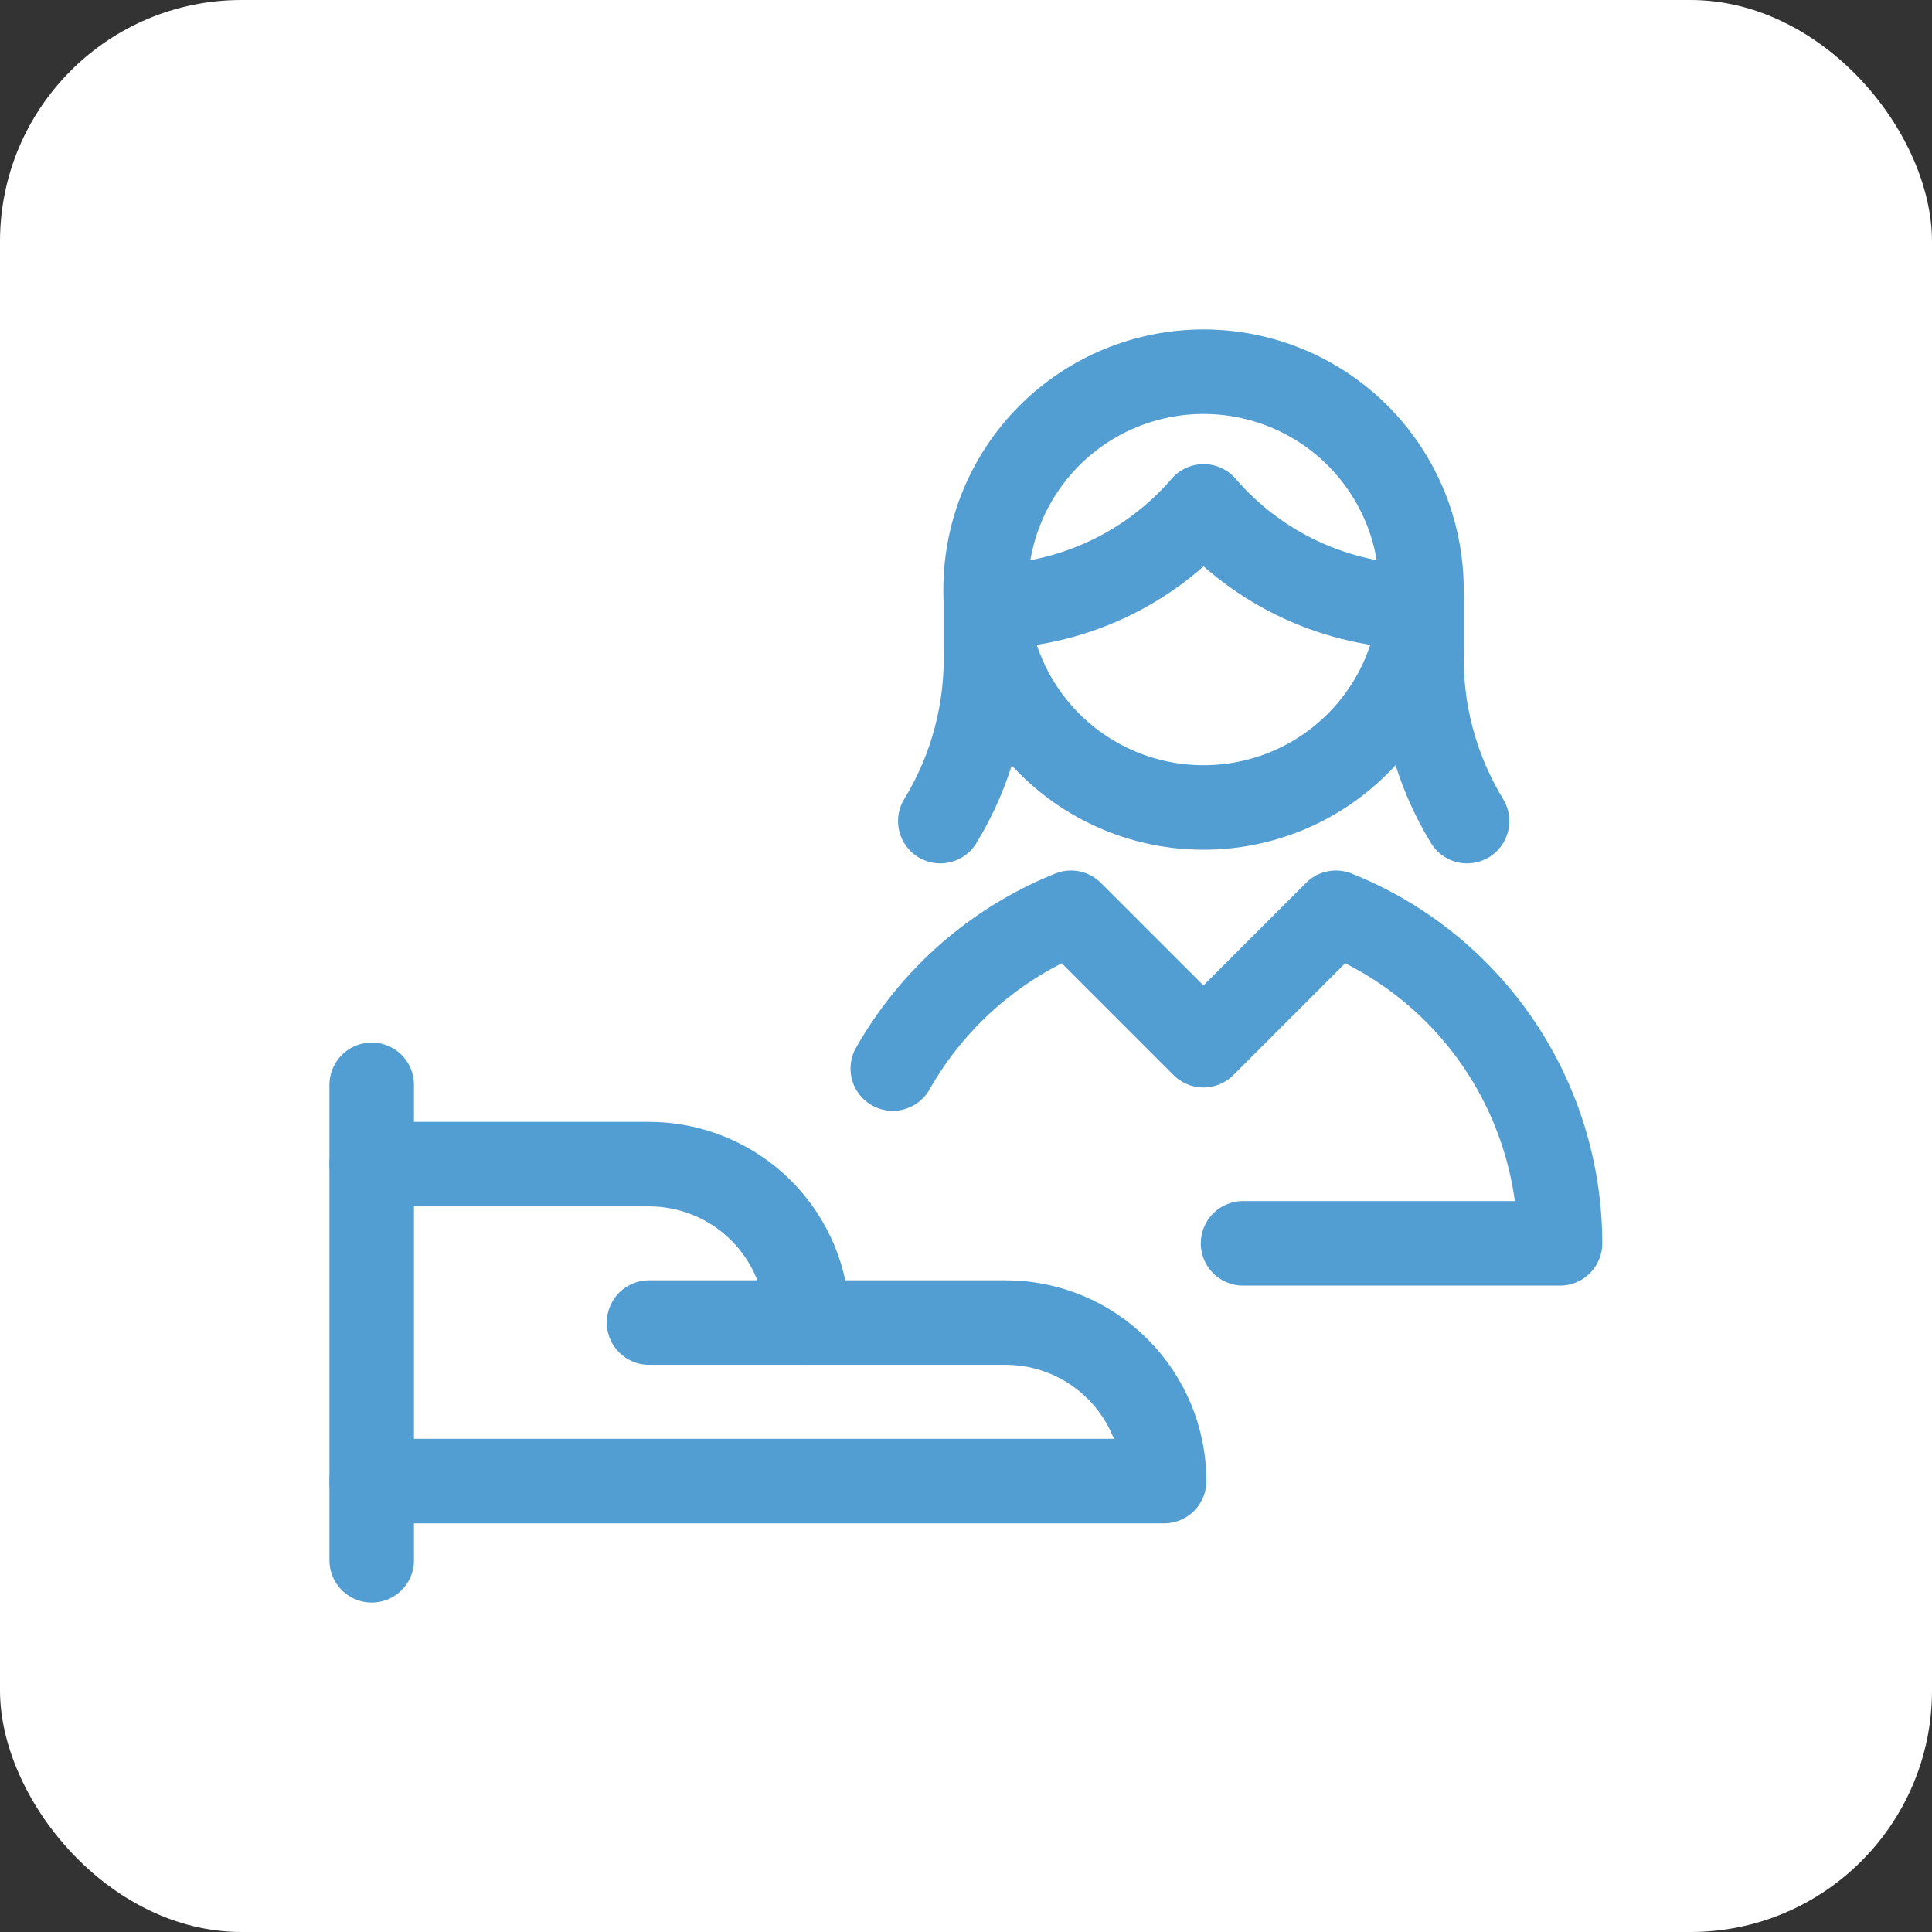
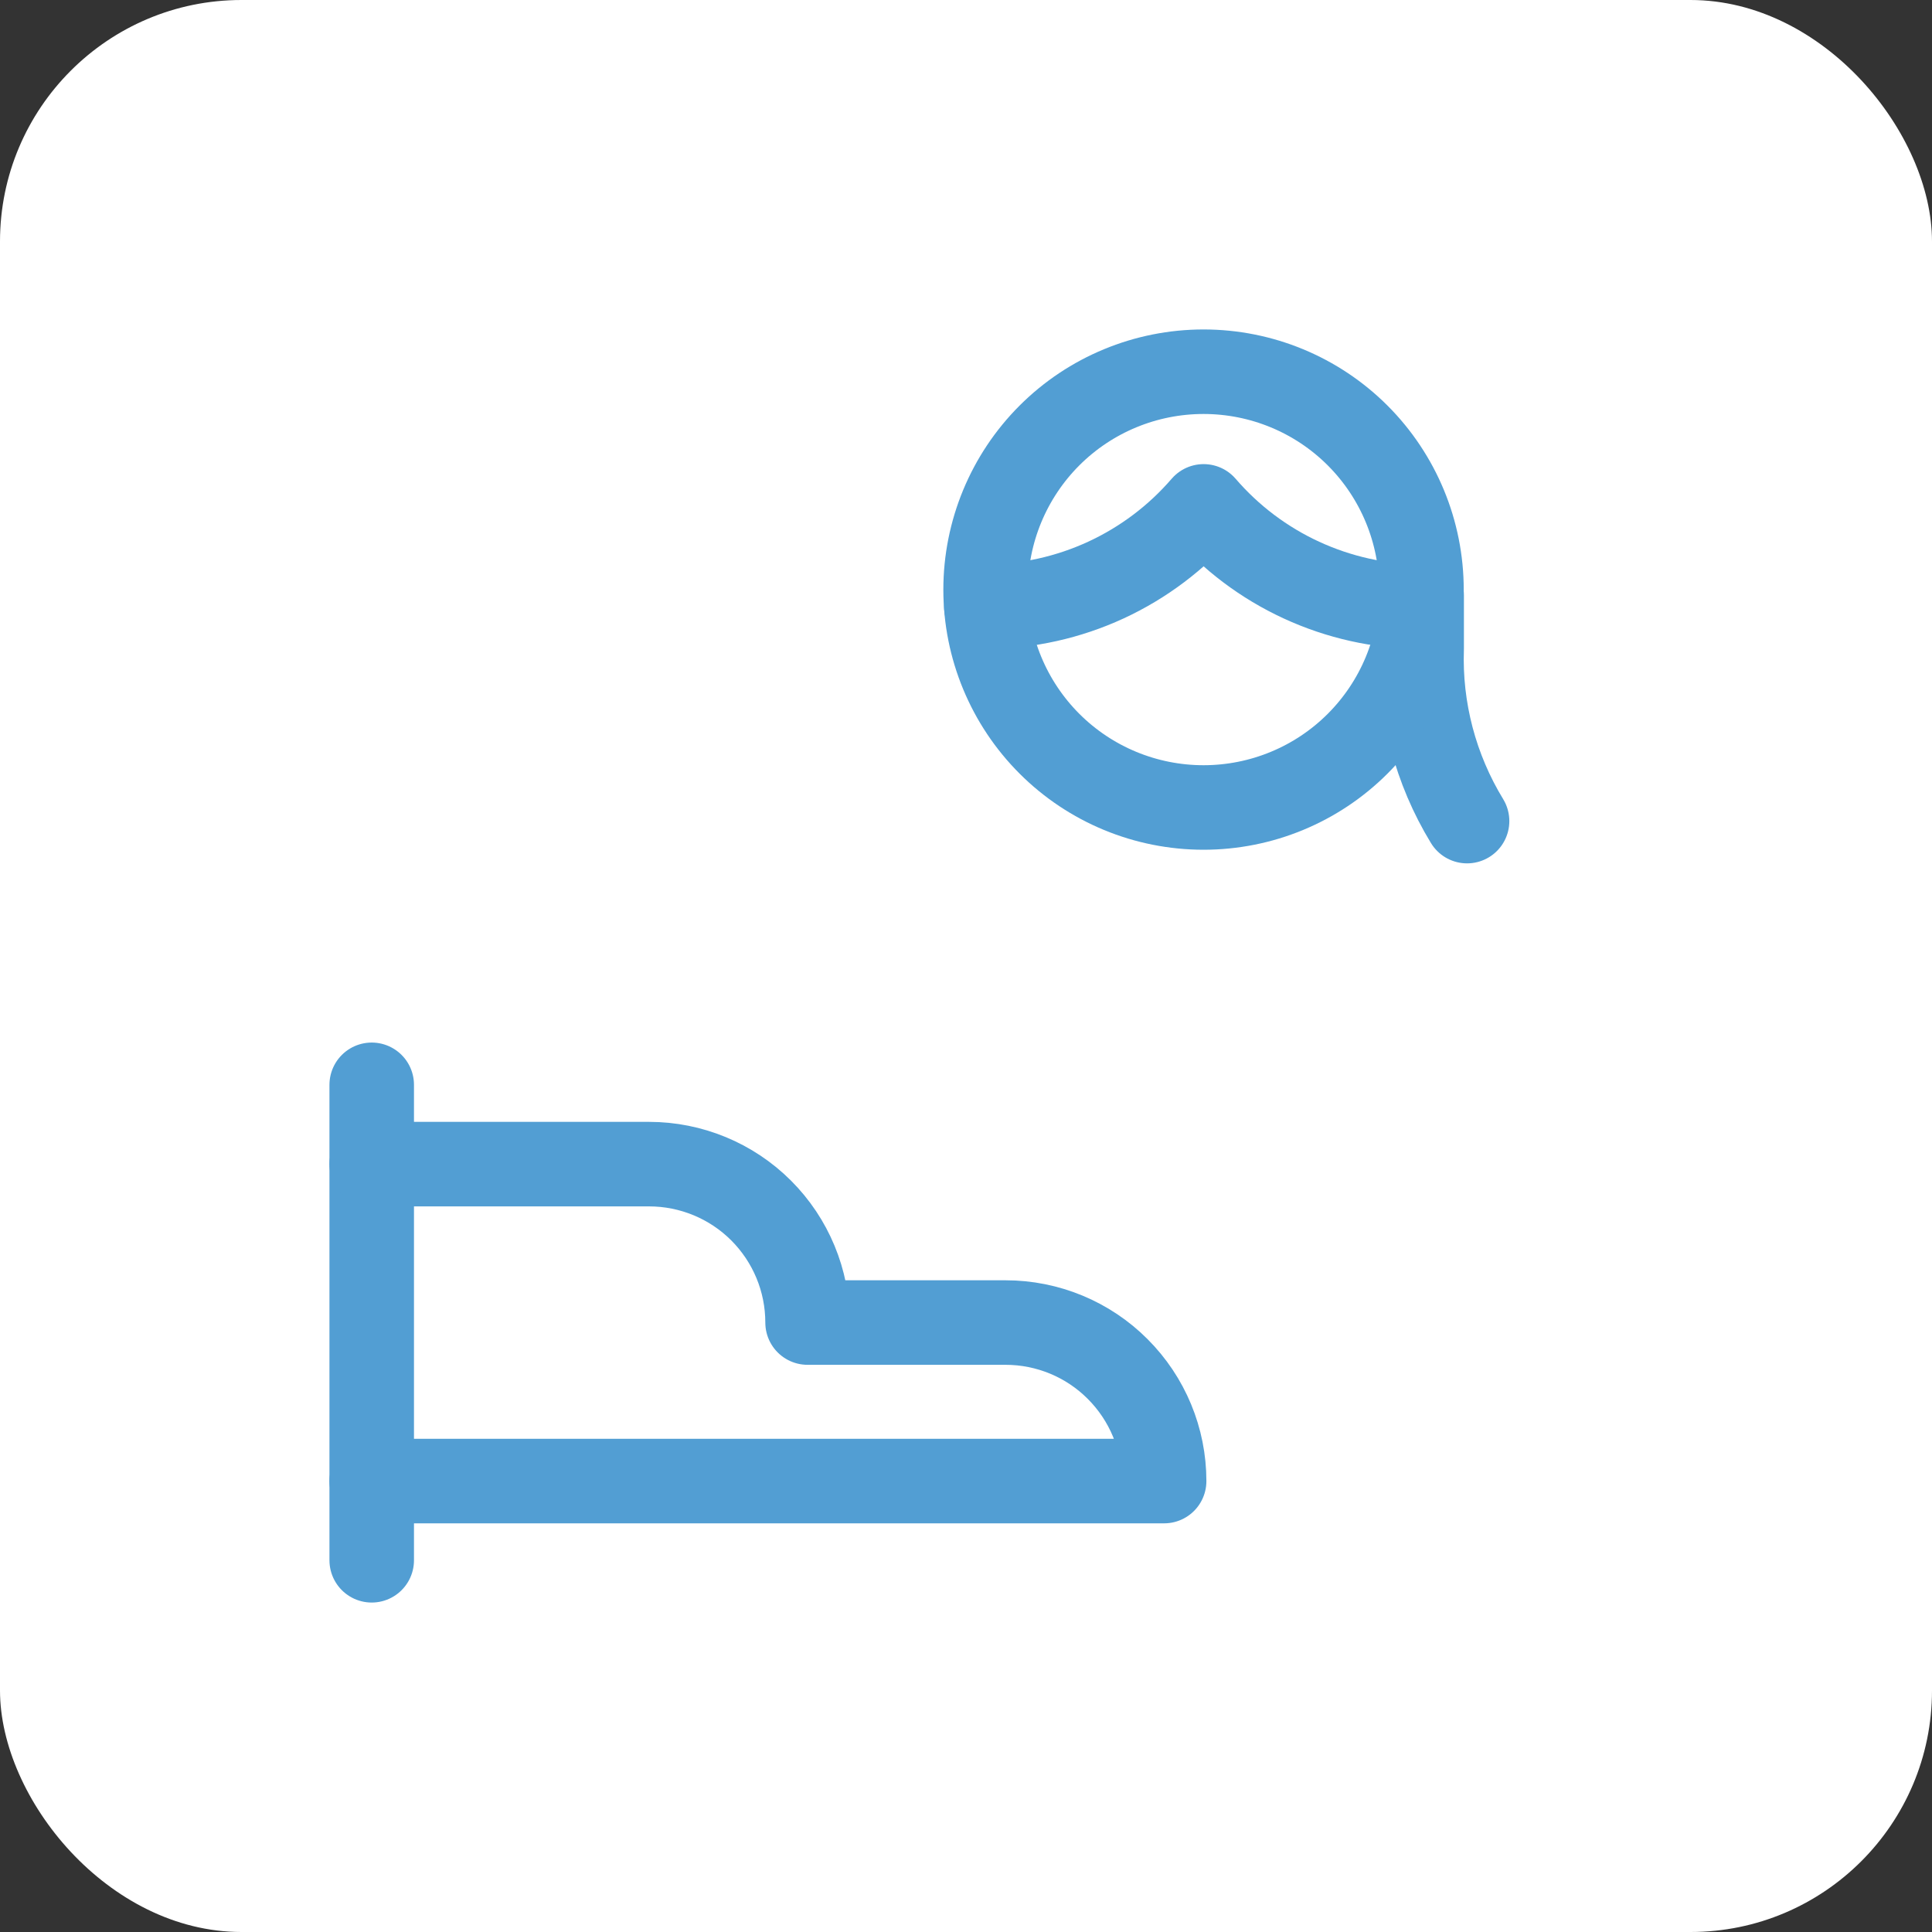
<svg xmlns="http://www.w3.org/2000/svg" width="20" height="20" viewBox="0 0 20 20" fill="none">
  <rect x="0" y="0" width="20" height="20" fill="#333333" stroke="none" />
  <rect width="20" height="20" rx="2.5" fill="white" />
  <g clip-path="url(#clip0_905_1117)">
    <path d="M3.848 11.23V16.152" stroke="#529ED3" stroke-width="0.875" stroke-linecap="round" stroke-linejoin="round" />
    <path d="M3.848 15.332H12.051C12.051 14.897 11.878 14.48 11.57 14.172C11.263 13.864 10.845 13.691 10.41 13.691H8.36C8.36 13.256 8.187 12.839 7.879 12.531C7.572 12.224 7.154 12.051 6.719 12.051H3.848" stroke="#529ED3" stroke-width="0.875" stroke-linecap="round" stroke-linejoin="round" />
-     <path d="M6.719 13.691H8.359" stroke="#529ED3" stroke-width="0.875" stroke-linecap="round" stroke-linejoin="round" />
-     <path d="M10.205 6.164V6.711C10.226 7.341 10.062 7.963 9.734 8.5" stroke="#529ED3" stroke-width="0.875" stroke-linecap="round" stroke-linejoin="round" />
    <path d="M14.717 6.164V6.711C14.695 7.34 14.859 7.962 15.187 8.5" stroke="#529ED3" stroke-width="0.875" stroke-linecap="round" stroke-linejoin="round" />
    <path d="M10.211 6.281C10.638 6.278 11.06 6.184 11.448 6.005C11.835 5.826 12.181 5.566 12.46 5.242C12.739 5.566 13.084 5.826 13.472 6.005C13.86 6.184 14.281 6.278 14.708 6.281" stroke="#529ED3" stroke-width="0.875" stroke-linecap="round" stroke-linejoin="round" />
    <path d="M10.203 6.104C10.203 6.702 10.441 7.276 10.864 7.699C11.287 8.122 11.861 8.359 12.459 8.359C13.057 8.359 13.631 8.122 14.054 7.699C14.477 7.276 14.715 6.702 14.715 6.104C14.715 5.505 14.477 4.931 14.054 4.508C13.631 4.085 13.057 3.848 12.459 3.848C11.861 3.848 11.287 4.085 10.864 4.508C10.441 4.931 10.203 5.505 10.203 6.104Z" stroke="#529ED3" stroke-width="0.875" stroke-linecap="round" stroke-linejoin="round" />
-     <path d="M12.868 12.871H16.149C16.149 12.134 15.927 11.414 15.514 10.804C15.1 10.194 14.513 9.722 13.829 9.449L12.458 10.82L11.087 9.449C10.307 9.762 9.657 10.331 9.242 11.062" stroke="#529ED3" stroke-width="0.875" stroke-linecap="round" stroke-linejoin="round" />
  </g>
  <defs>
    <clipPath id="clip0_905_1117">
      <rect width="14" height="14" fill="white" transform="translate(3 3)" />
    </clipPath>
  </defs>
</svg>